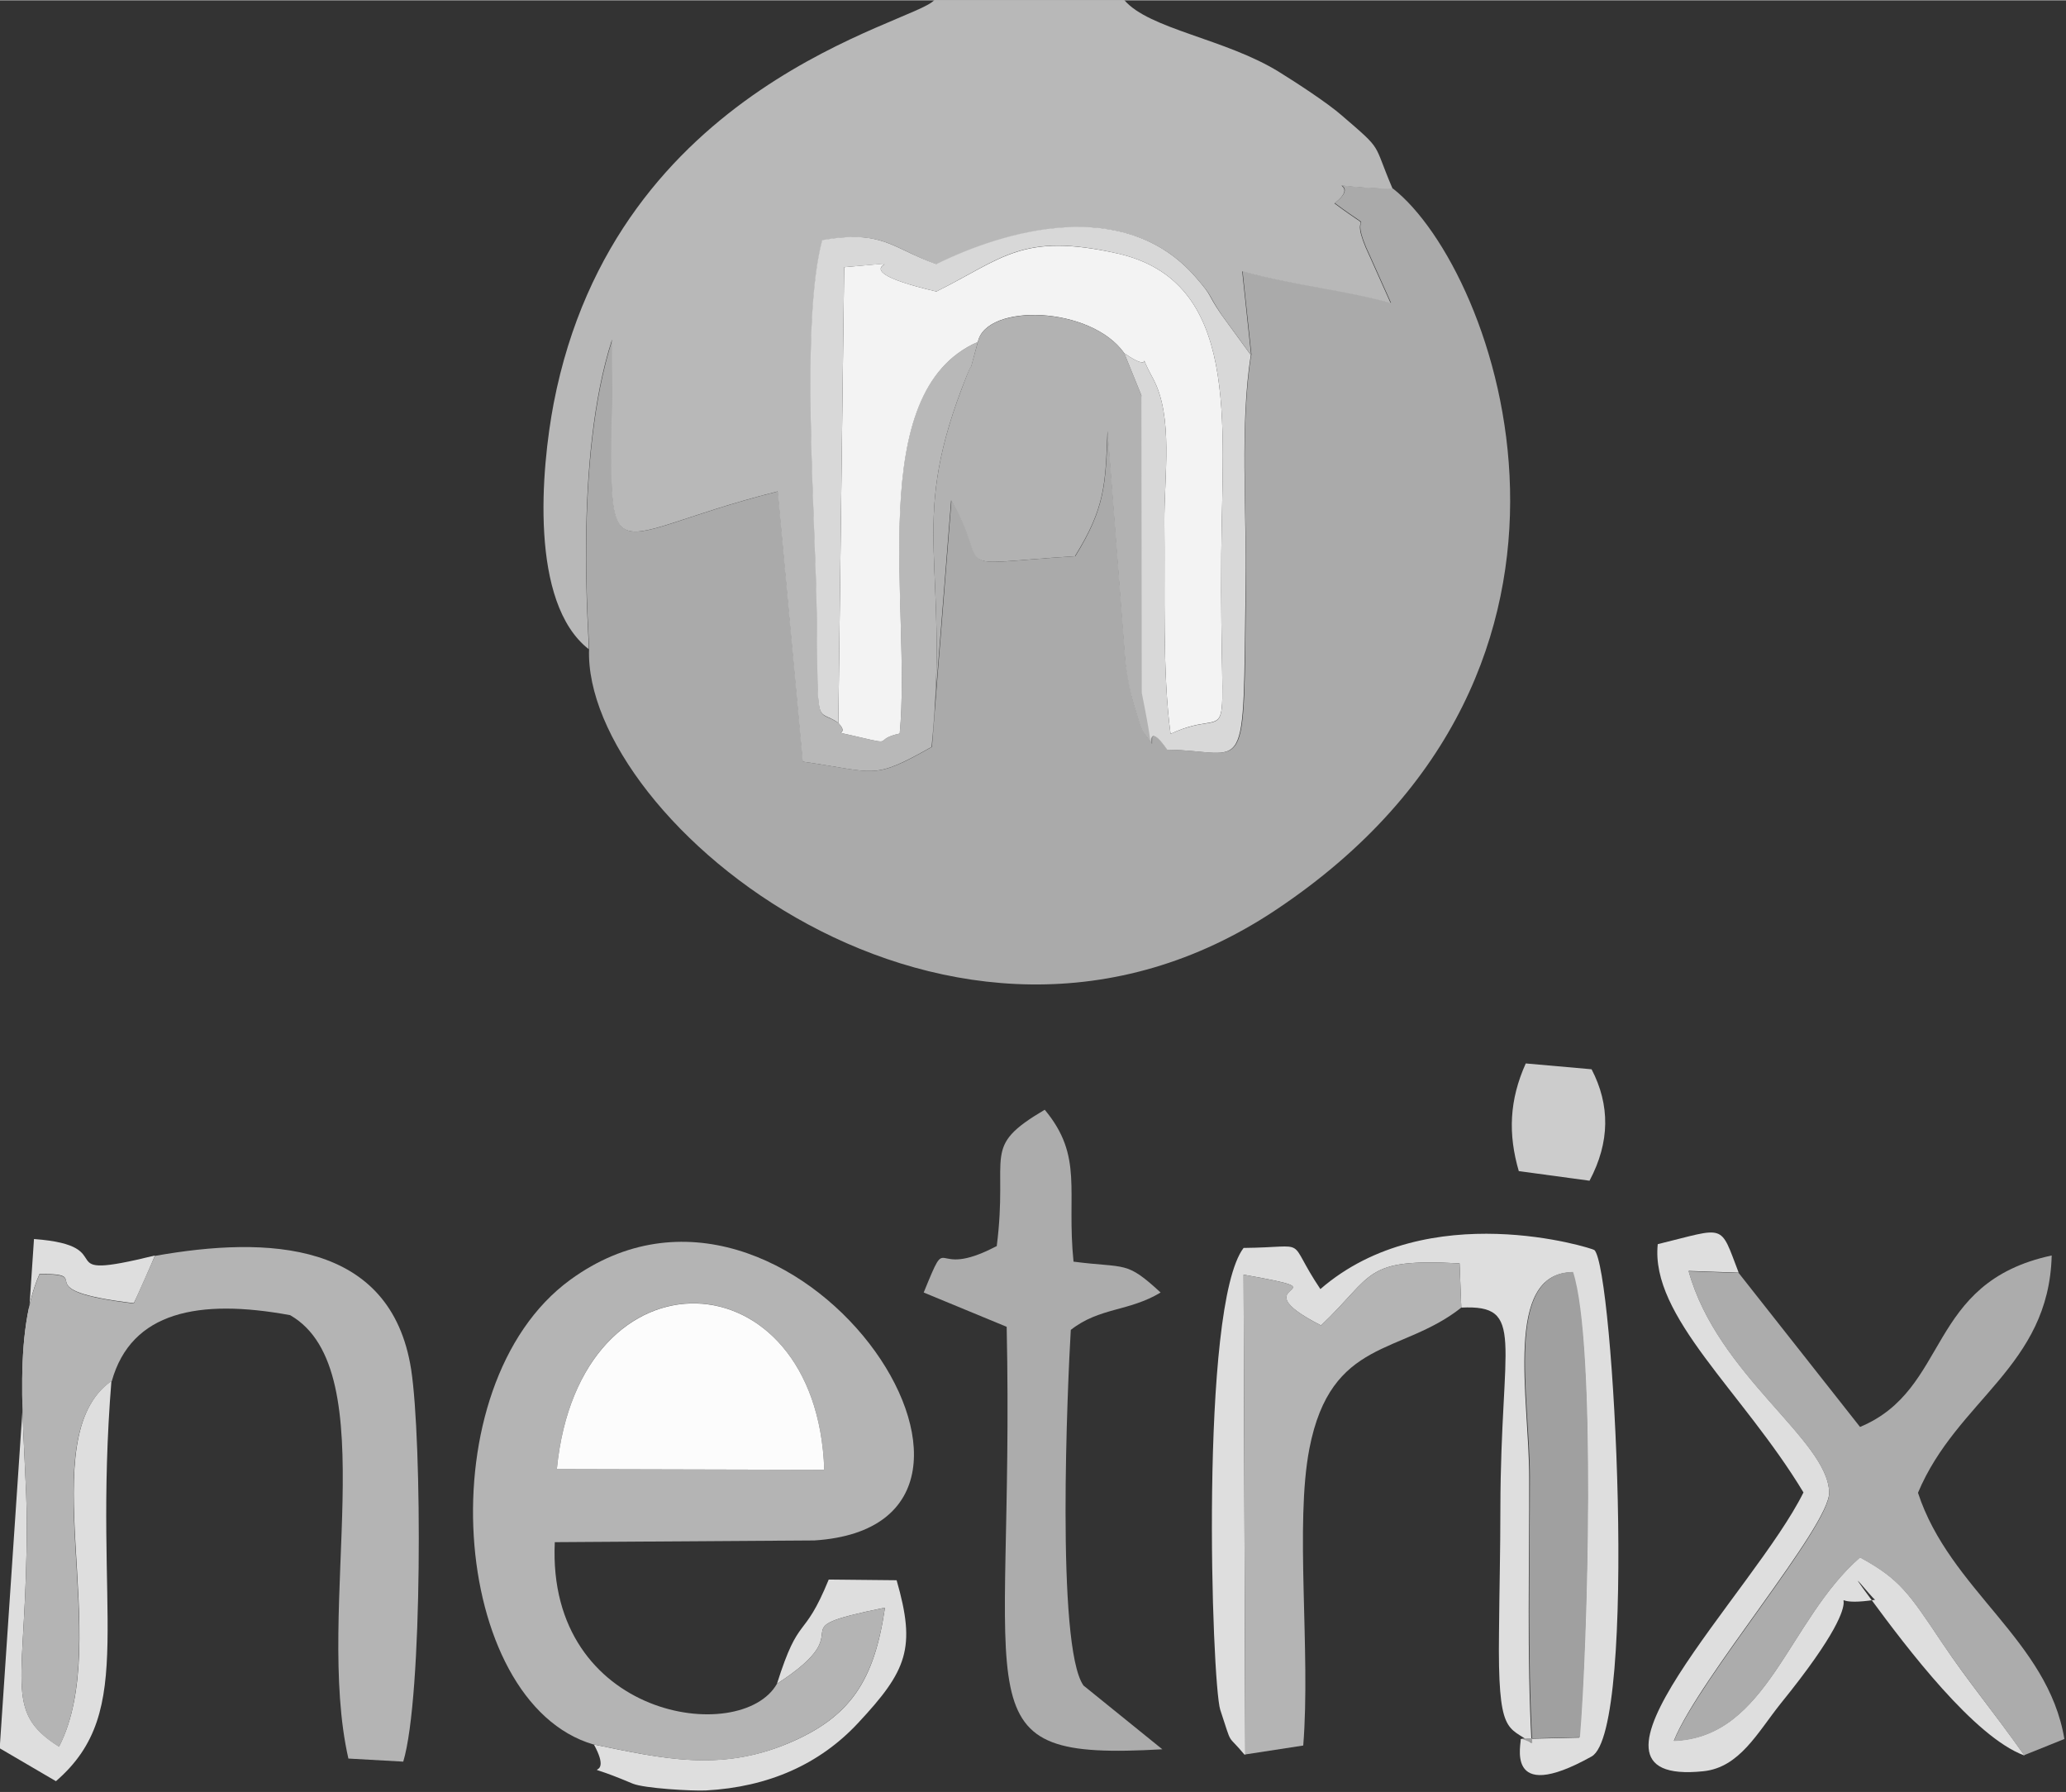
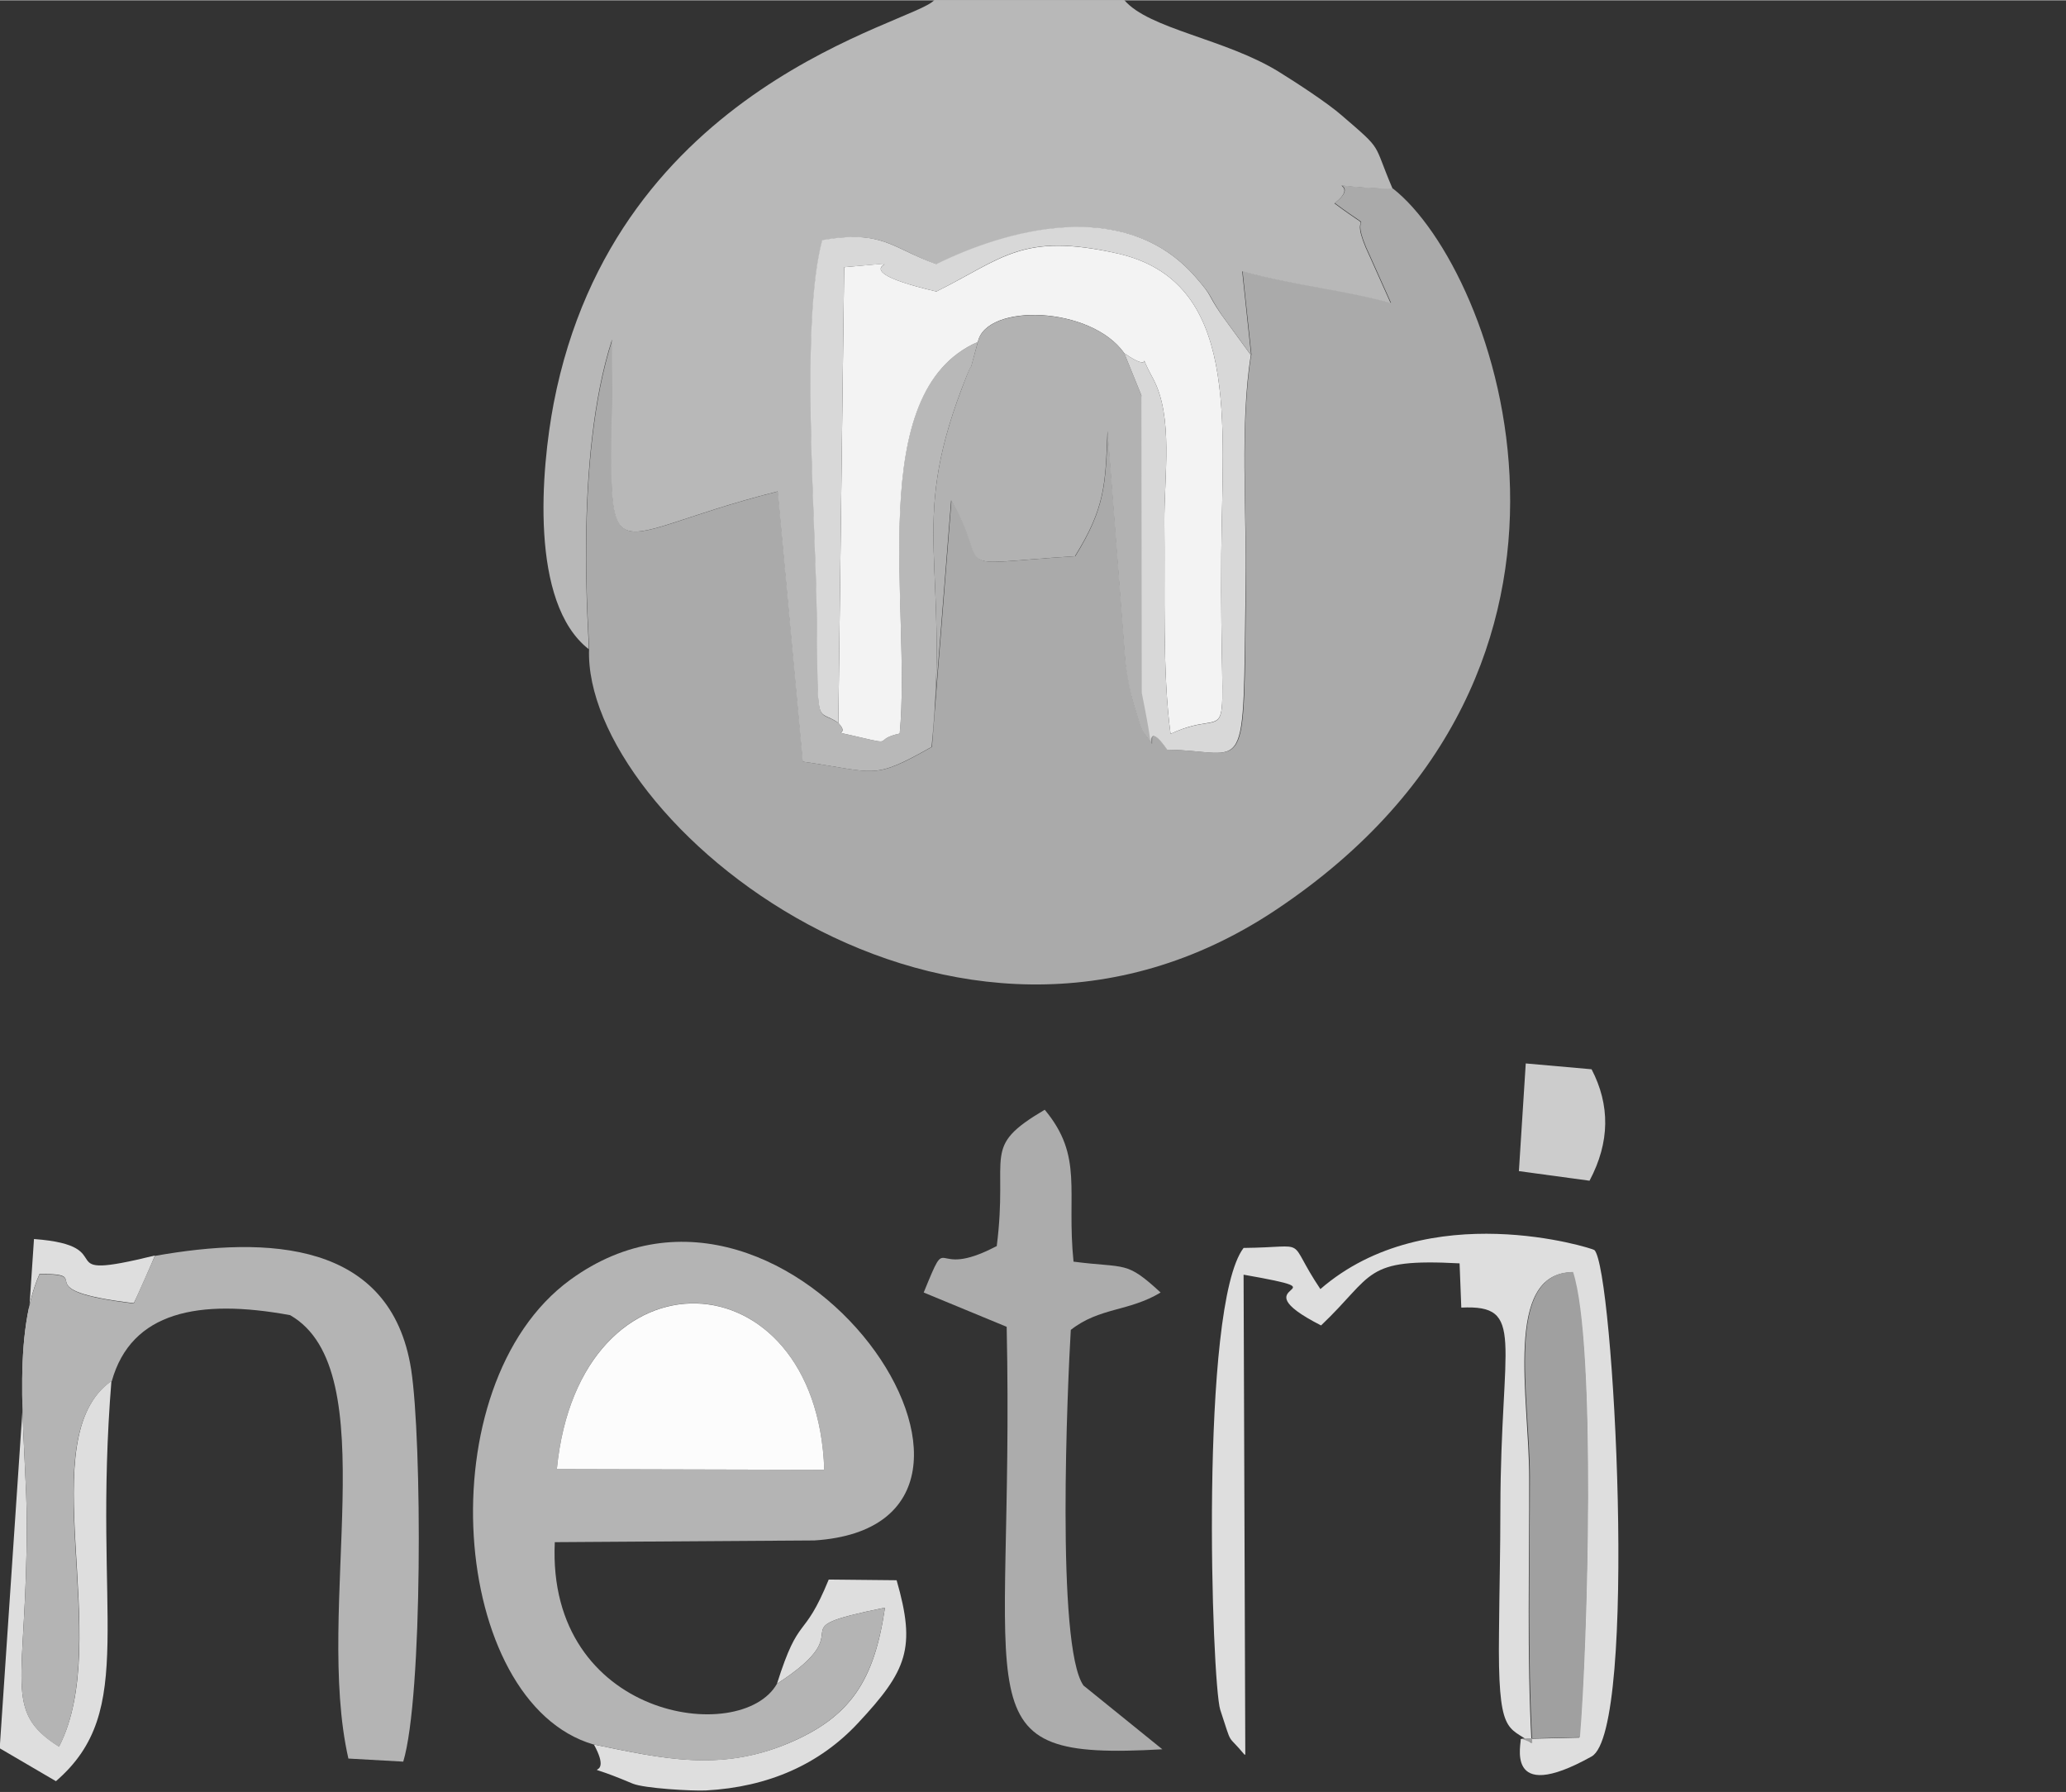
<svg xmlns="http://www.w3.org/2000/svg" xmlns:ns1="http://www.inkscape.org/namespaces/inkscape" xmlns:ns2="http://sodipodi.sourceforge.net/DTD/sodipodi-0.dtd" xml:space="preserve" width="1.922in" height="1.667in" version="1.1" style="clip-rule:evenodd;fill-rule:evenodd;image-rendering:optimizeQuality;shape-rendering:geometricPrecision;text-rendering:geometricPrecision" viewBox="0 0 1922.253 1666.667" enable-background="new 0 0 250 115" id="svg2" ns1:version="0.91 r13725" ns2:docname="logo9.svg">
  <rect x="0" y="0" width="1922.253" height="1666.667" fill="#333333" stroke="none" />
  <ns2:namedview pagecolor="#ffffff" bordercolor="#666666" borderopacity="1" objecttolerance="10" gridtolerance="10" guidetolerance="10" ns1:pageopacity="0" ns1:pageshadow="2" ns1:window-width="1124" ns1:window-height="1013" id="namedview51" showgrid="false" fit-margin-top="0" fit-margin-left="0" fit-margin-right="0" fit-margin-bottom="0" ns1:zoom="0.23838384" ns1:cx="262.08" ns1:cy="83.007383" ns1:window-x="3283" ns1:window-y="254" ns1:window-maximized="0" ns1:current-layer="svg2" />
  <defs id="defs4">
    <style type="text/css" id="style6">
    .fil9 {fill:#A0A0A0}
    .fil3 {fill:#AAAAAA}
    .fil1 {fill:#ACACAC}
    .fil6 {fill:#B2B2B2}
    .fil2 {fill:#B4B4B4}
    .fil4 {fill:#B8B8B8}
    .fil10 {fill:#CCCCCC}
    .fil7 {fill:#D8D8D8}
    .fil0 {fill:#DEDEDE}
    .fil5 {fill:#F3F3F3}
    .fil8 {fill:#FCFCFC}
   </style>
  </defs>
  <g id="Layer_x0020_1" transform="matrix(0.319,0,0,0.319,-427.096,-383.365)">
    <g id="_122302460448">
      <g id="g11">
        <path class="fil0" d="m 4971,6317 -5,-1399 c 318,56 -29,18 226,148 157,-149 122,-196 404,-181 l 5,129 c 189,-9 115,94 114,585 0,121 -3,240 -4,361 -4,306 26,272 95,324 -14,-257 -6,-517 -7,-775 0,-232 -76,-596 126,-598 69,208 43,1098 20,1357 l -171,4 c 5,5 -53,196 207,51 136,-76 65,-1425 8,-1477 -6,-5 -485,-158 -799,114 -104,-155 -24,-122 -224,-120 -129,170 -93,1269 -68,1347 37,112 17,66 71,131 z" id="path13" ns1:connector-curvature="0" style="fill:#dedede" />
-         <path class="fil0" d="m 7243,6319 c -97,-137 -160,-209 -241,-330 -95,-142 -122,-184 -238,-247 -210,183 -269,525 -543,535 73,-182 454,-625 453,-724 -3,-154 -326,-342 -410,-646 l 146,5 c -56,-146 -35,-132 -236,-83 -22,211 247,429 425,724 -142,288 -731,859 -292,813 106,-11 158,-113 226,-198 334,-412 63,-269 275,-302 -12,-8 -98,-118 -13,-3 106,144 302,403 448,457 z" id="path15" ns1:connector-curvature="0" style="fill:#dedede" />
        <path class="fil0" d="m 1665,5227 c -239,165 8,754 -154,1067 -166,-105 -94,-183 -94,-651 0,-225 -48,-533 37,-727 172,-2 -52,46 275,85 9,-16 62,-138 62,-139 -326,80 -85,-28 -353,-48 l -100,1485 164,96 c 241,-208 106,-480 162,-1169 z" id="path17" ns1:connector-curvature="0" style="fill:#dedede" />
        <path class="fil0" d="m 3605,6111 c 266,-172 -20,-154 315,-222 -31,211 -99,319 -283,396 -199,83 -366,44 -566,3 69,125 -81,32 113,114 33,14 174,22 214,20 183,-10 332,-77 443,-196 144,-154 170,-219 113,-417 l -198,-2 c -75,183 -85,95 -151,304 z" id="path19" ns1:connector-curvature="0" style="fill:#dedede" />
      </g>
      <g id="g21">
-         <path class="fil1" d="m 7243,6319 117,-47 c -48,-289 -334,-434 -427,-718 114,-272 382,-368 390,-692 -368,79 -295,390 -559,500 l -354,-449 -146,-5 c 84,304 407,492 410,646 2,99 -379,542 -453,724 274,-10 333,-352 543,-535 116,63 143,105 238,247 82,121 145,194 241,330 z" id="path23" ns1:connector-curvature="0" style="fill:#acacac" />
        <path class="fil1" d="m 4245,4835 c -196,103 -134,-56 -212,135 l 242,100 c 24,1120 -147,1266 454,1232 l -230,-186 c -81,-115 -46,-885 -37,-1037 84,-66 169,-53 262,-109 -102,-94 -99,-70 -254,-90 -21,-206 30,-306 -84,-443 -188,111 -105,124 -140,398 z" id="path25" ns1:connector-curvature="0" style="fill:#acacac" />
      </g>
      <g id="g27">
        <path class="fil2" d="m 2963,5485 c 65,-663 759,-627 780,2 l -780,-2 z m 108,803 c 200,41 367,81 566,-3 184,-77 252,-186 283,-396 -335,68 -49,50 -315,222 -104,183 -672,102 -648,-413 l 757,-5 c 728,-47 -64,-1232 -712,-760 -422,308 -351,1233 68,1355 z" id="path29" ns1:connector-curvature="0" style="fill:#b4b4b4" />
        <path class="fil2" d="m 1791,4863 c -1,1 -54,122 -62,139 -326,-39 -103,-87 -275,-85 -85,194 -37,502 -37,727 0,468 -72,546 94,651 161,-313 -86,-902 154,-1067 57,-202 253,-241 520,-192 281,161 70,854 170,1293 l 160,9 c 57,-189 55,-937 23,-1144 -59,-375 -419,-389 -746,-331 z" id="path31" ns1:connector-curvature="0" style="fill:#b4b4b4" />
-         <path class="fil2" d="m 4971,6317 169,-26 c 22,-274 -25,-645 18,-866 63,-324 268,-272 443,-411 l -5,-129 c -282,-15 -247,32 -404,181 -254,-130 92,-92 -226,-148 l 5,1399 z" id="path33" ns1:connector-curvature="0" style="fill:#b4b4b4" />
      </g>
      <path class="fil3" d="m 4988,2236 c -32,206 -13,451 -15,669 -7,591 9,485 -229,482 -86,-125 -19,112 -74,-166 l -1,-867 c 96,265 30,709 30,1016 -35,-50 -24,-23 -51,-110 -13,-42 -19,-84 -26,-127 l -52,-675 c -7,155 -7,223 -95,365 -387,24 -237,52 -361,-163 l -57,719 c -174,98 -158,74 -376,43 l -73,-788 c -557,139 -481,296 -483,-443 -114,351 -66,880 -68,902 -19,497 1057,1394 2005,760 1060,-708 643,-1864 340,-2102 -264,-8 -76,-30 -170,42 144,107 26,-6 104,157 l 60,134 c -134,-39 -283,-51 -433,-93 l 26,245 z" id="path35" ns1:connector-curvature="0" style="fill:#aaaaaa" />
      <path class="fil4" d="m 3056,3093 c 3,-21 -46,-551 68,-902 2,739 -74,582 483,443 l 73,788 c 218,31 202,55 376,-43 53,-535 -66,-639 88,-1045 49,-129 8,5 47,-136 -336,145 -193,773 -228,1142 -78,17 -14,35 -111,12 -110,-26 -28,0 -68,-43 -67,-45 -58,31 -62,-313 -4,-296 -48,-856 16,-1094 178,-32 203,23 333,70 198,-97 550,-202 757,39 52,60 30,42 74,108 l 86,118 -26,-245 c 151,42 300,55 433,93 l -60,-134 c -78,-163 40,-50 -104,-157 94,-72 -94,-51 170,-42 -60,-140 -25,-108 -148,-214 -42,-37 -136,-98 -183,-127 -156,-97 -380,-125 -452,-210 l -554,0 c -56,68 -929,242 -1110,1175 -37,193 -71,583 102,718 z" id="path37" ns1:connector-curvature="0" style="fill:#b8b8b8" />
      <path class="fil5" d="m 3784,3309 c 41,43 -42,17 68,43 97,23 33,5 111,-12 35,-369 -107,-997 228,-1142 24,-114 330,-105 427,33 101,70 26,-33 84,74 60,112 32,284 33,420 2,203 -6,438 18,616 197,-93 143,114 148,-526 3,-384 56,-794 -303,-875 -278,-62 -333,14 -528,111 -342,-80 9,-94 -269,-71 l -17,1329 z" id="path39" ns1:connector-curvature="0" style="fill:#f3f3f3" />
      <path class="fil6" d="m 4056,3379 57,-719 c 123,215 -27,187 361,163 88,-141 89,-210 95,-365 l 52,675 c 6,44 13,85 26,127 27,88 16,60 51,110 0,-307 66,-751 -30,-1016 l -50,-123 c -97,-138 -403,-146 -427,-33 -39,140 1,7 -47,136 -154,406 -35,510 -88,1045 z" id="path41" ns1:connector-curvature="0" style="fill:#b2b2b2" />
      <path class="fil7" d="m 3784,3309 17,-1329 c 278,-22 -73,-9 269,71 194,-97 250,-174 528,-111 359,81 306,491 303,875 -5,641 49,434 -148,526 -24,-179 -16,-413 -18,-616 -1,-136 27,-308 -33,-420 -58,-107 18,-4 -84,-74 l 50,123 1,867 c 56,278 -12,41 74,166 238,3 221,109 229,-482 3,-218 -17,-463 15,-669 l -86,-118 c -45,-66 -22,-48 -74,-108 -208,-241 -560,-136 -757,-39 -130,-46 -155,-101 -333,-70 -64,238 -20,799 -16,1094 4,344 -4,268 62,313 z" id="path43" ns1:connector-curvature="0" style="fill:#d8d8d8" />
      <path class="fil8" d="m 2963,5485 780,2 c -21,-629 -715,-664 -780,-2 z" id="path45" ns1:connector-curvature="0" style="fill:#fcfcfc" />
      <path class="fil9" d="m 5807,6283 -31,-12 171,-4 c 22,-259 48,-1149 -20,-1357 -203,2 -126,366 -126,598 0,258 -7,517 7,775 z" id="path47" ns1:connector-curvature="0" style="fill:#a0a0a0" />
-       <path class="fil10" d="m 5769,4616 206,28 c 60,-113 60,-221 6,-325 l -192,-17 c -48,107 -52,206 -20,315 z" id="path49" ns1:connector-curvature="0" style="fill:#cccccc" />
+       <path class="fil10" d="m 5769,4616 206,28 c 60,-113 60,-221 6,-325 l -192,-17 z" id="path49" ns1:connector-curvature="0" style="fill:#cccccc" />
    </g>
  </g>
</svg>